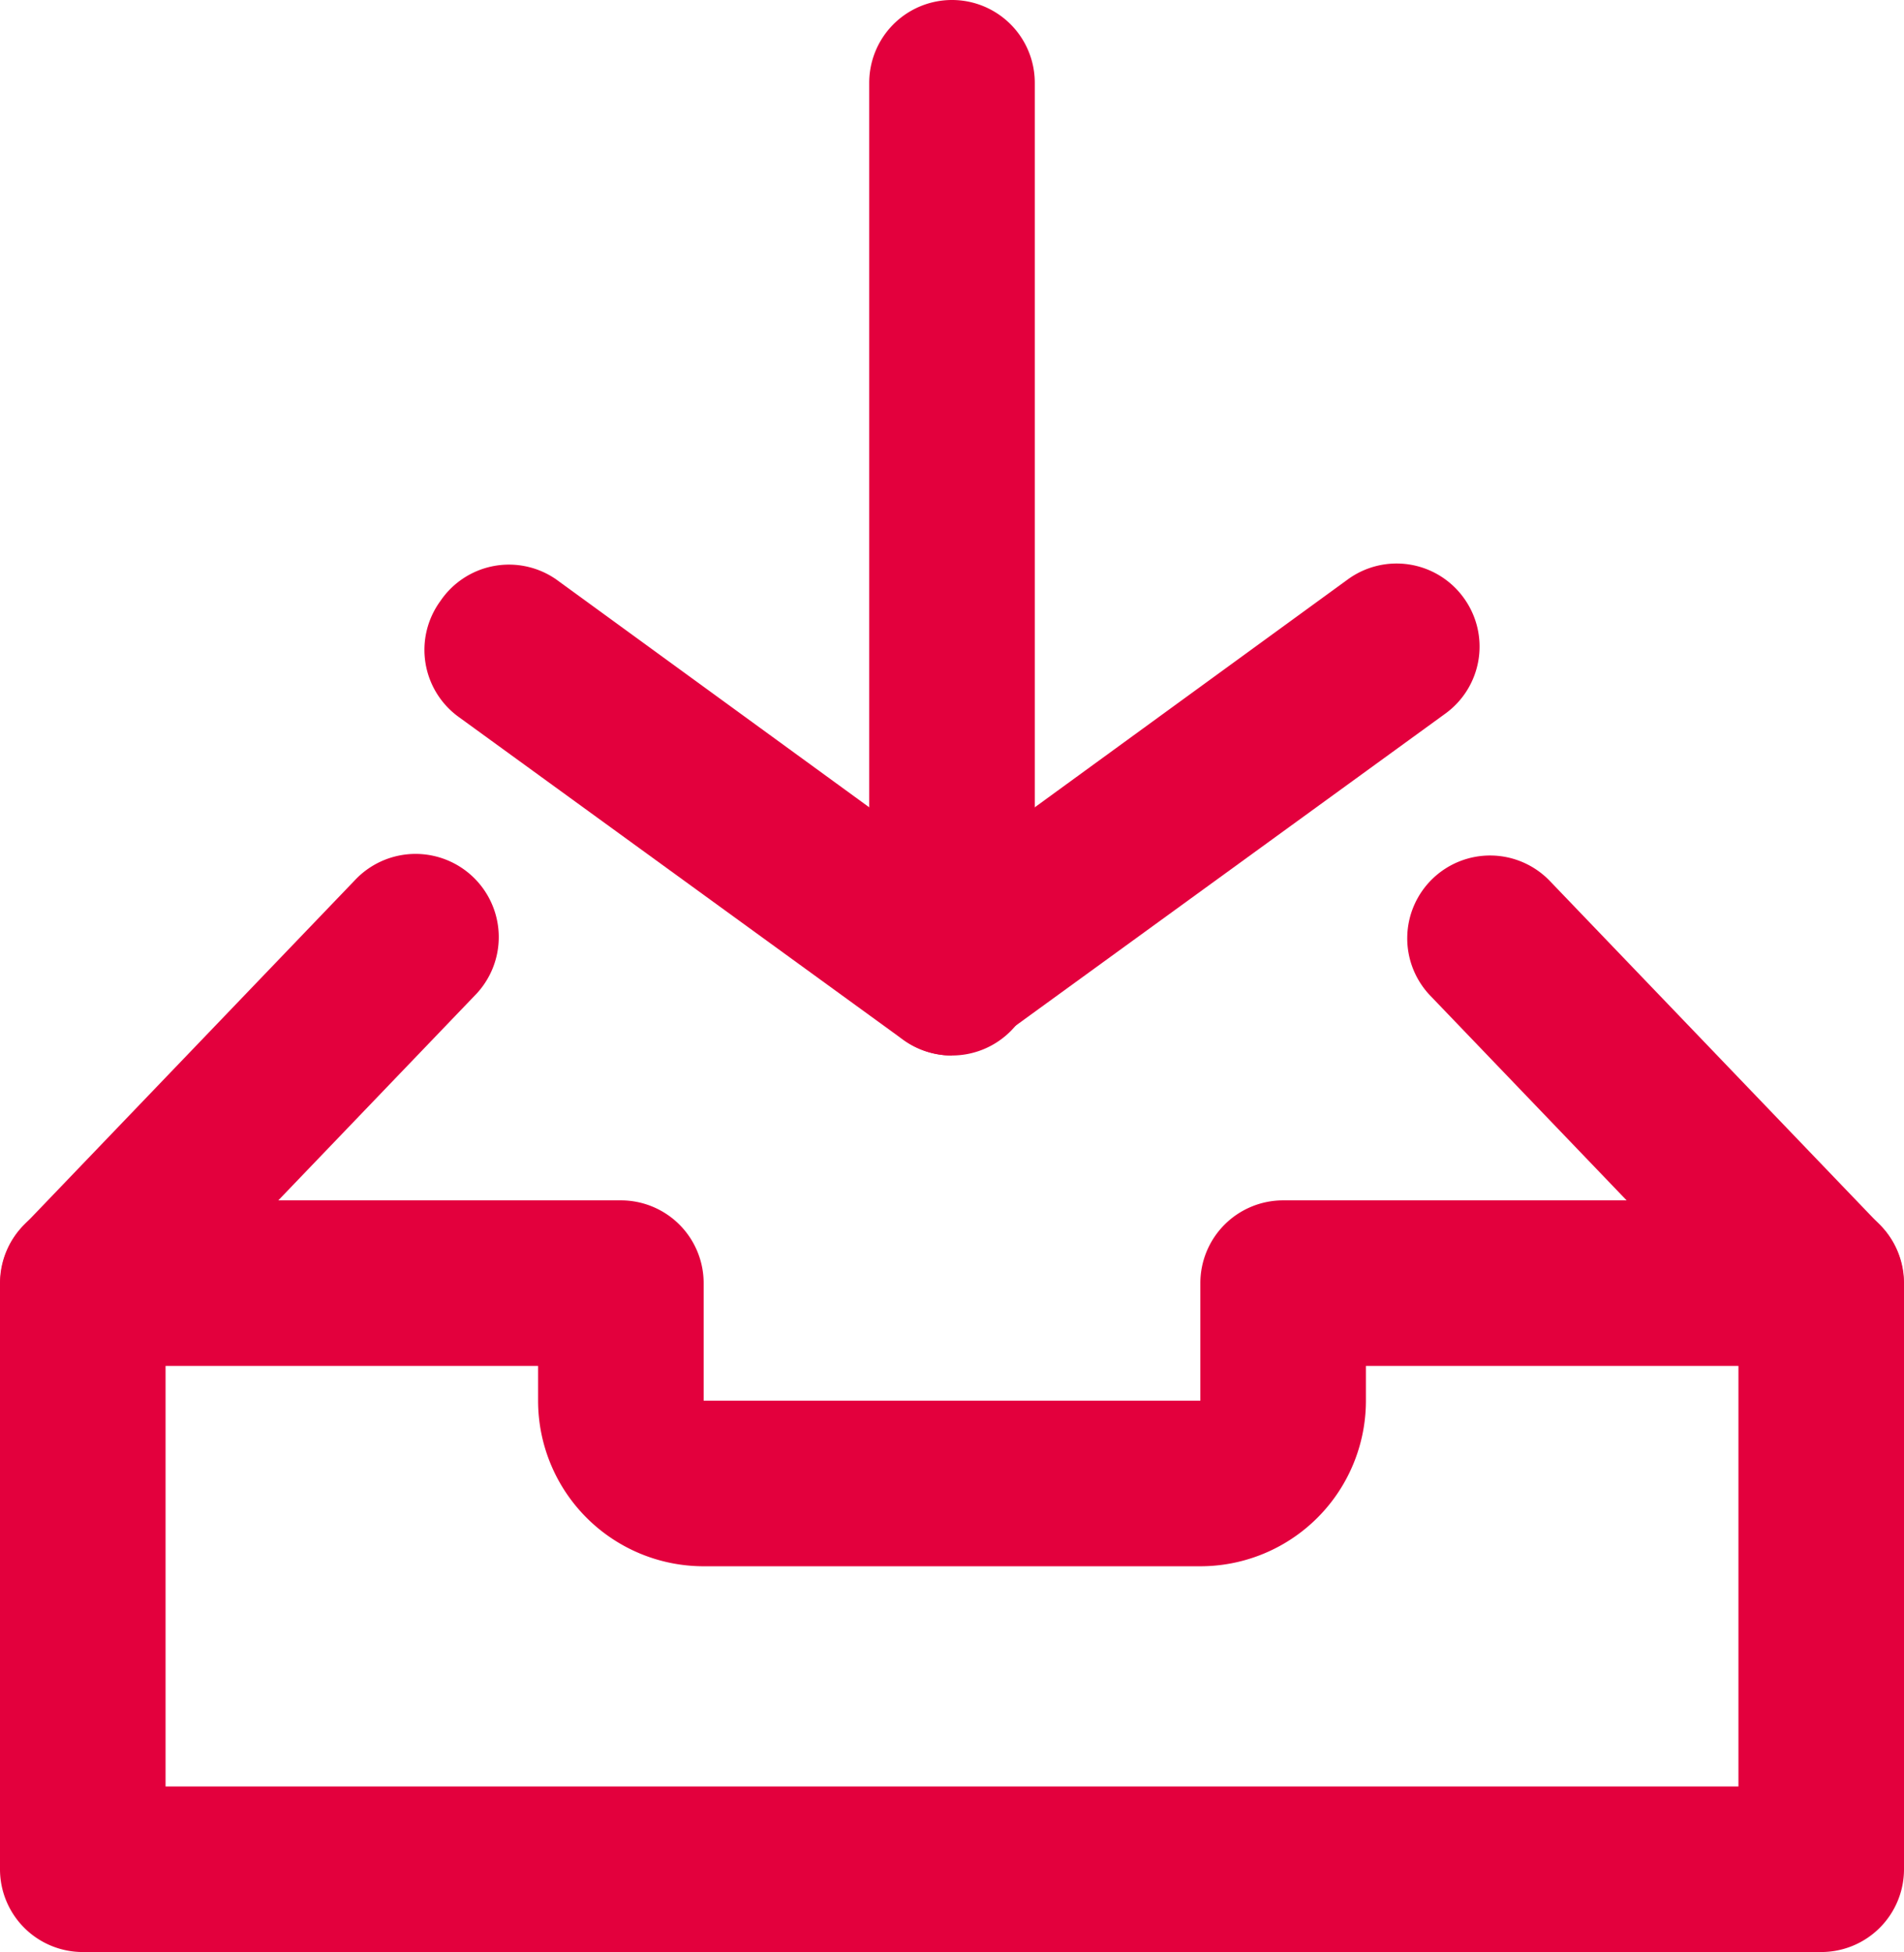
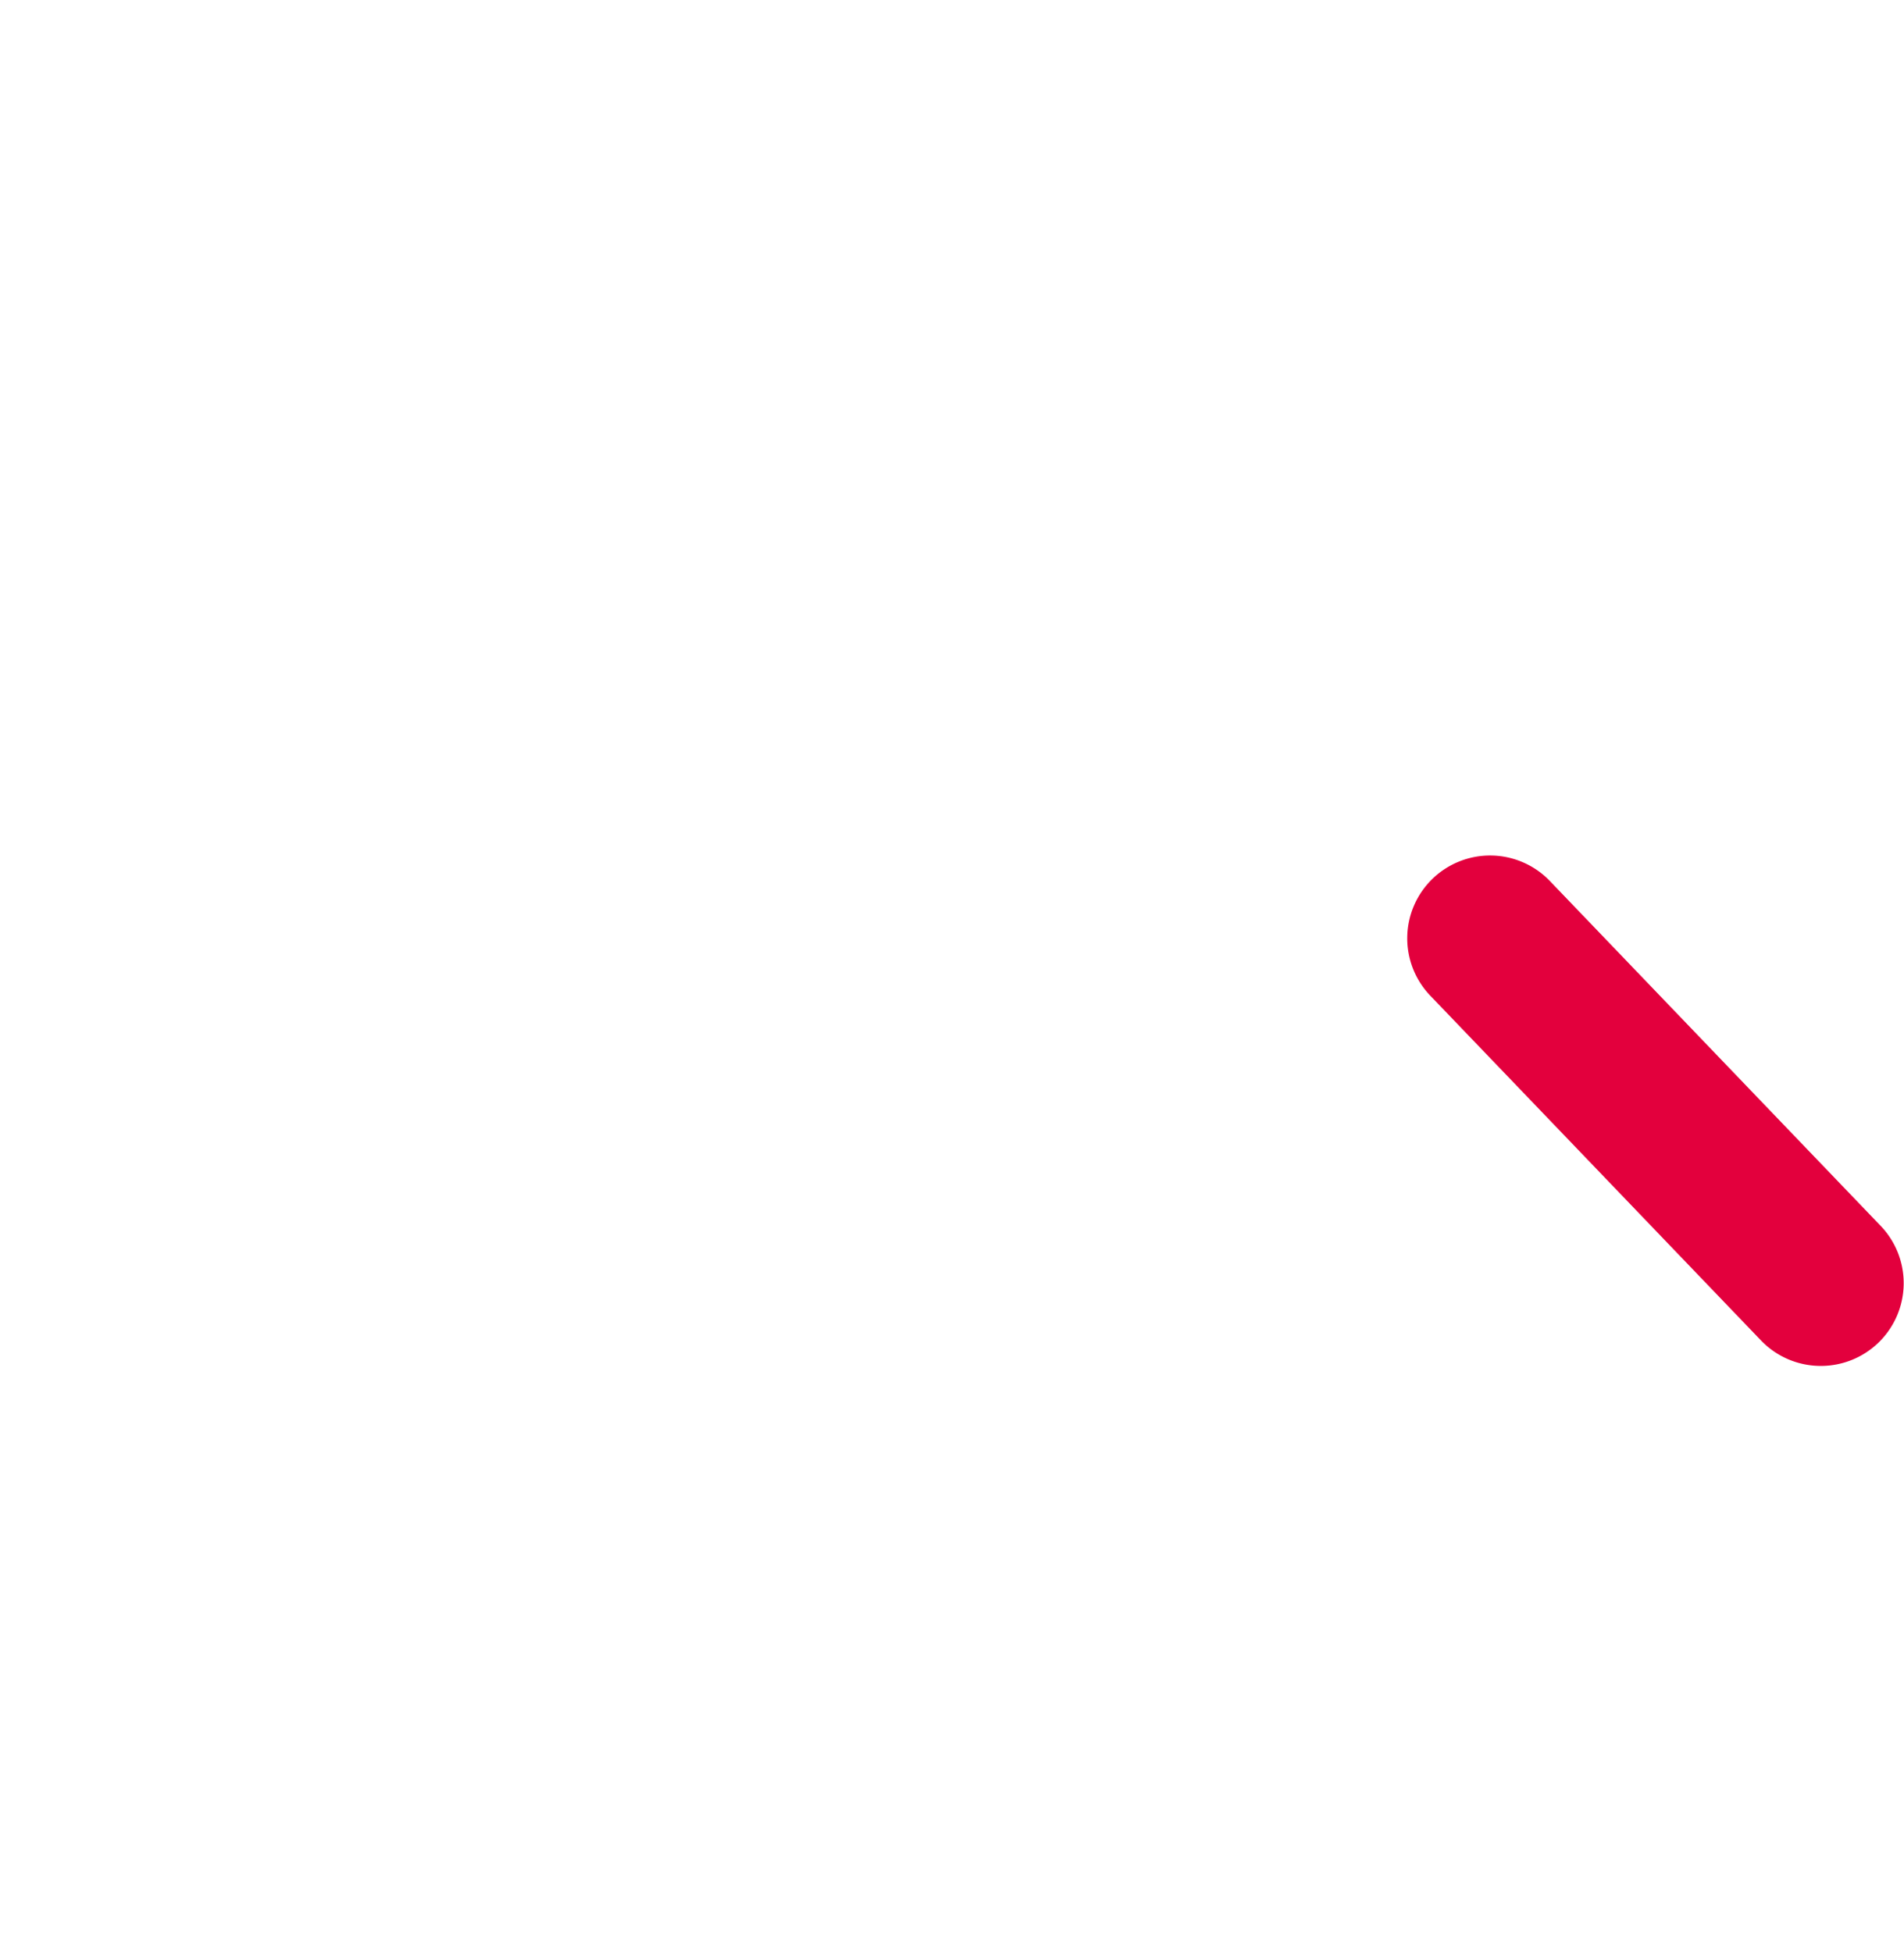
<svg xmlns="http://www.w3.org/2000/svg" viewBox="0 0 23 23.58">
  <defs>
    <style>.cls-1{fill:#e3003d;}</style>
  </defs>
  <g id="Vrstva_2" data-name="Vrstva 2">
    <g id="POUZITO">
-       <path class="cls-1" d="M11.5,12.75a1,1,0,0,1-.59-.19L5.54,8.66a1,1,0,0,1-.22-1.4A1,1,0,0,1,6.72,7l4.78,3.48L16.28,7a1,1,0,0,1,1.4.22,1,1,0,0,1-.22,1.4l-5.37,3.9a1,1,0,0,1-.59.19Z" />
-       <path class="cls-1" d="M11.5,12.75a1,1,0,0,1-1-1V1a1,1,0,0,1,2,0V11.75a1,1,0,0,1-1,1Z" />
-       <path class="cls-1" d="M22,23.58H1a1,1,0,0,1-1-1V15.5a1,1,0,0,1,1-1H7.5a1,1,0,0,1,1,1v1.42h6V15.5a1,1,0,0,1,1-1H22a1,1,0,0,1,1,1v7.08a1,1,0,0,1-1,1Zm-20-2H21V16.5H16.5v.42a2,2,0,0,1-2,2h-6a2,2,0,0,1-2-2V16.5H2v5.08Z" />
-       <path class="cls-1" d="M1,16.5a1,1,0,0,1-.72-1.69l4-4.17A1,1,0,1,1,5.76,12l-4,4.17a1,1,0,0,1-.72.3Z" />
      <path class="cls-1" d="M22,16.5a1,1,0,0,1-.72-.3l-4-4.17a1,1,0,1,1,1.44-1.39l4,4.17A1,1,0,0,1,22,16.5Z" />
    </g>
  </g>
</svg>